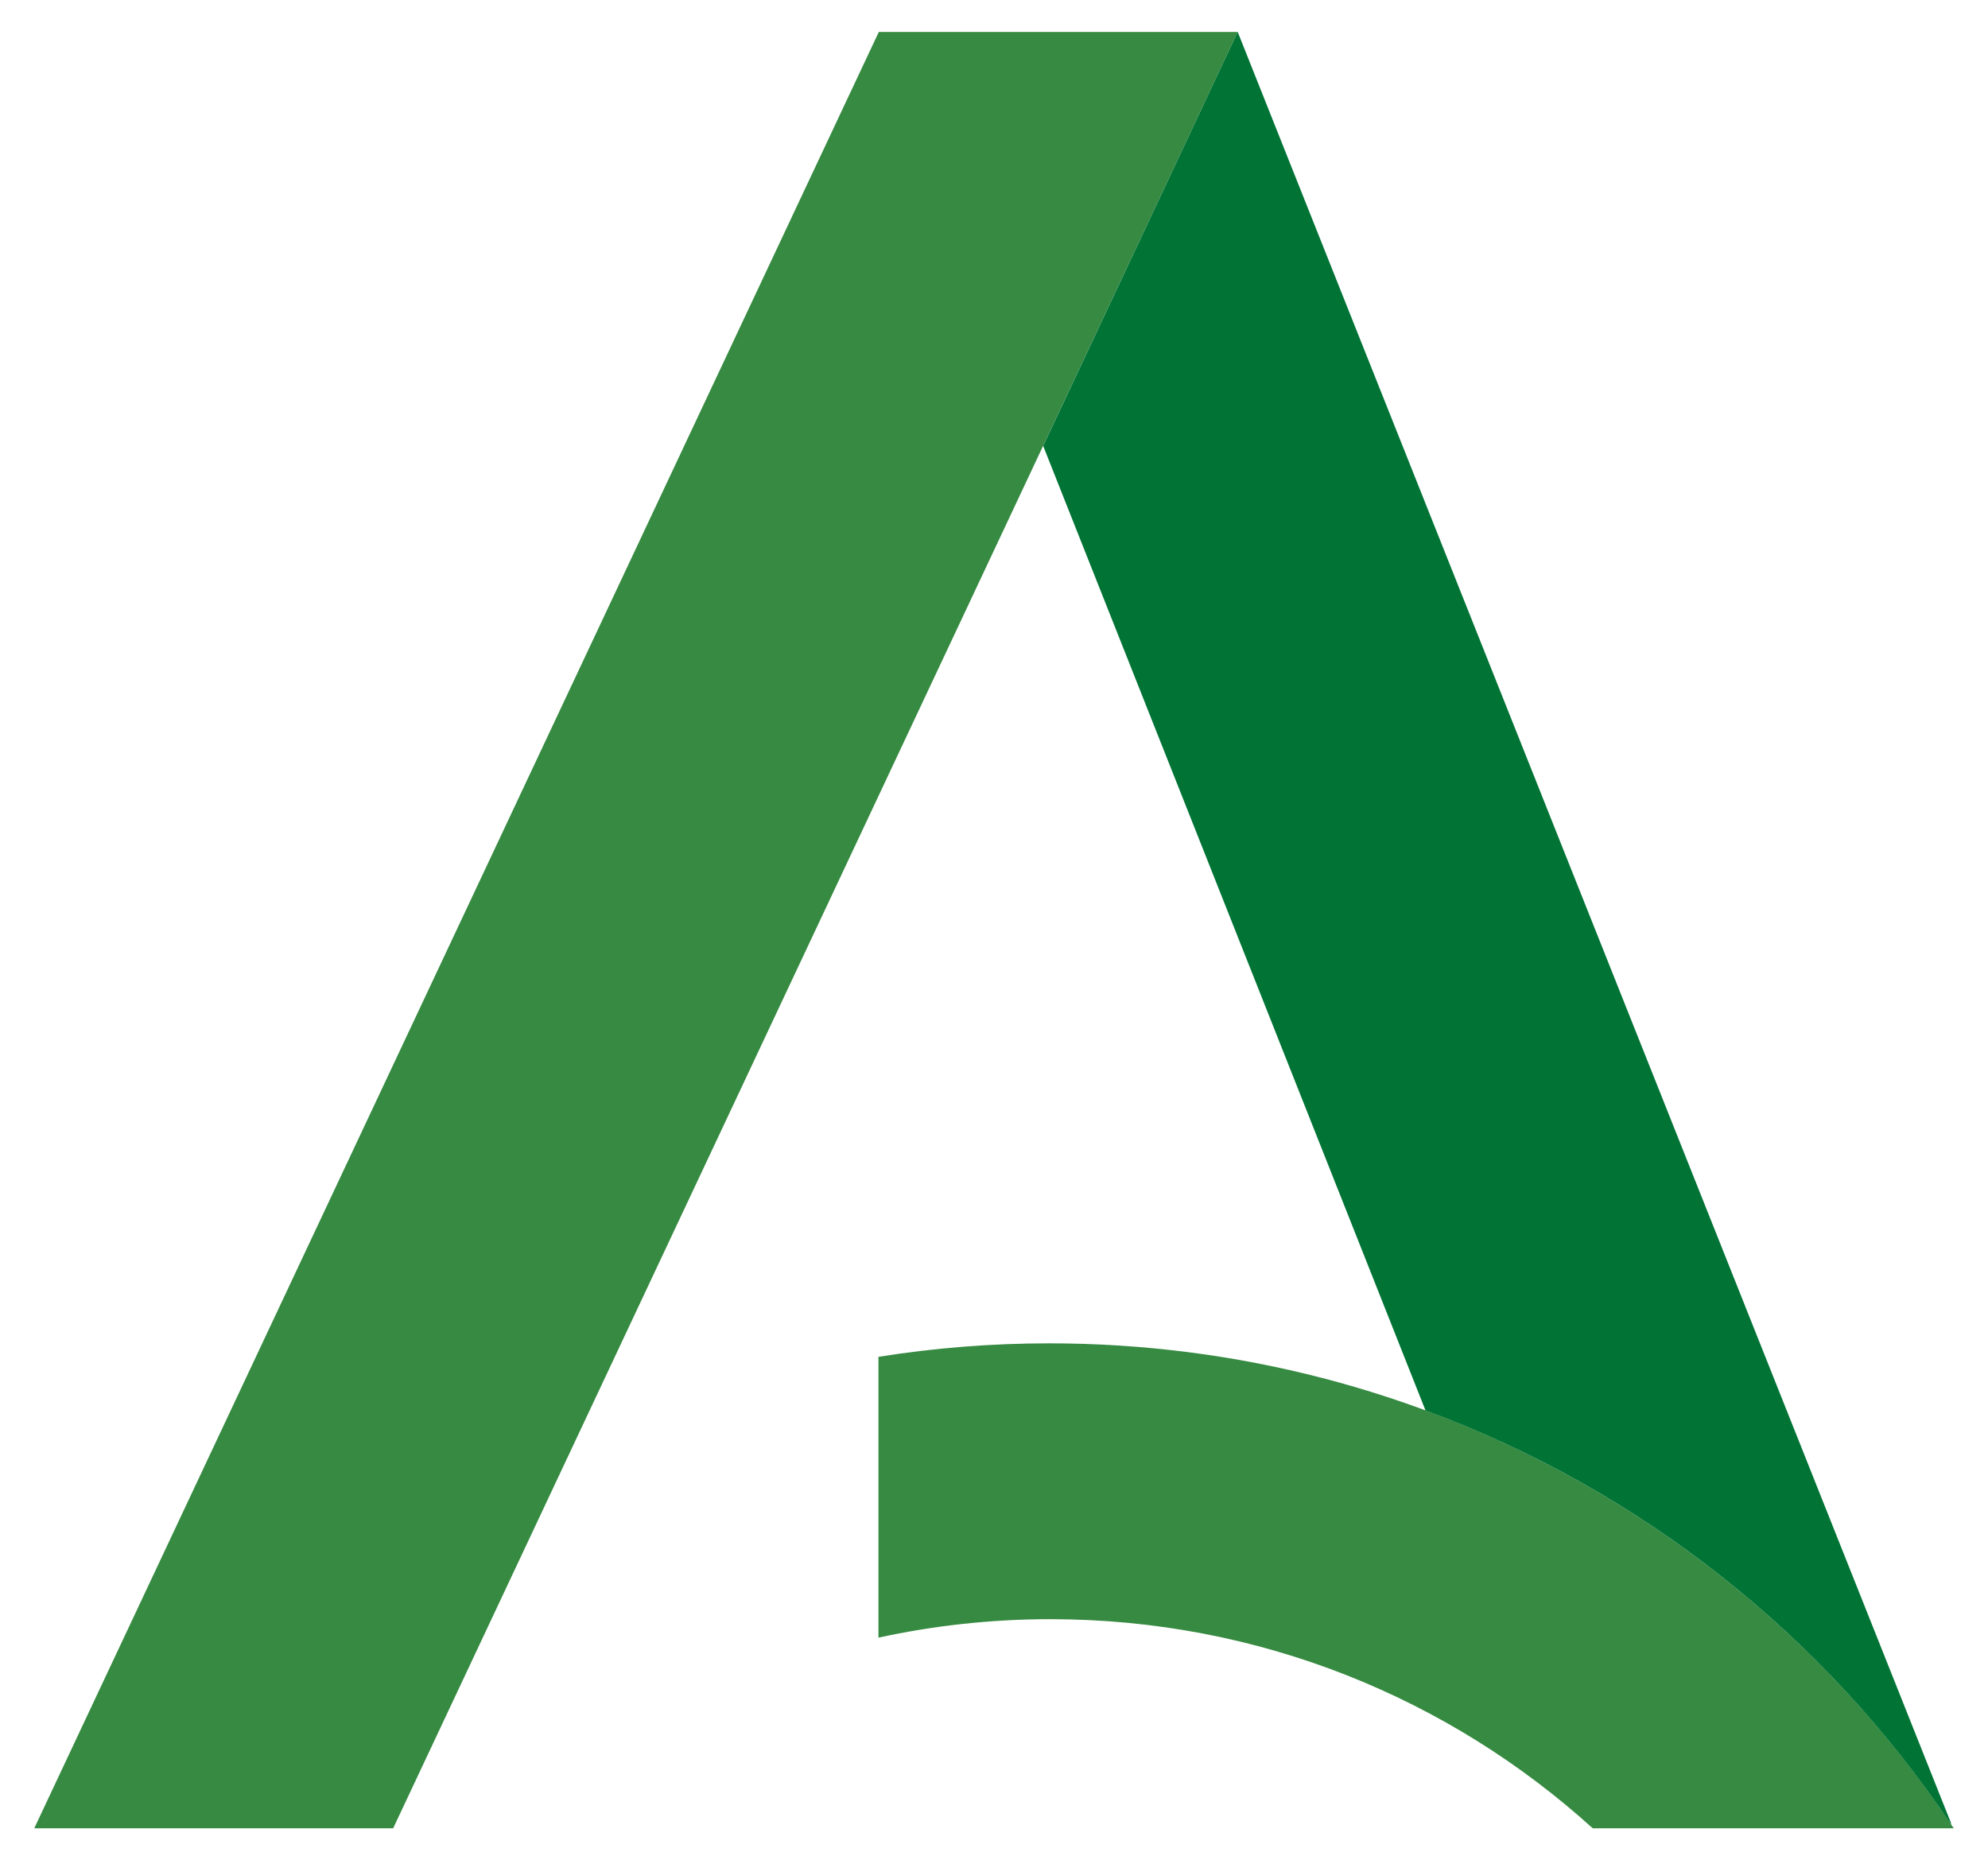
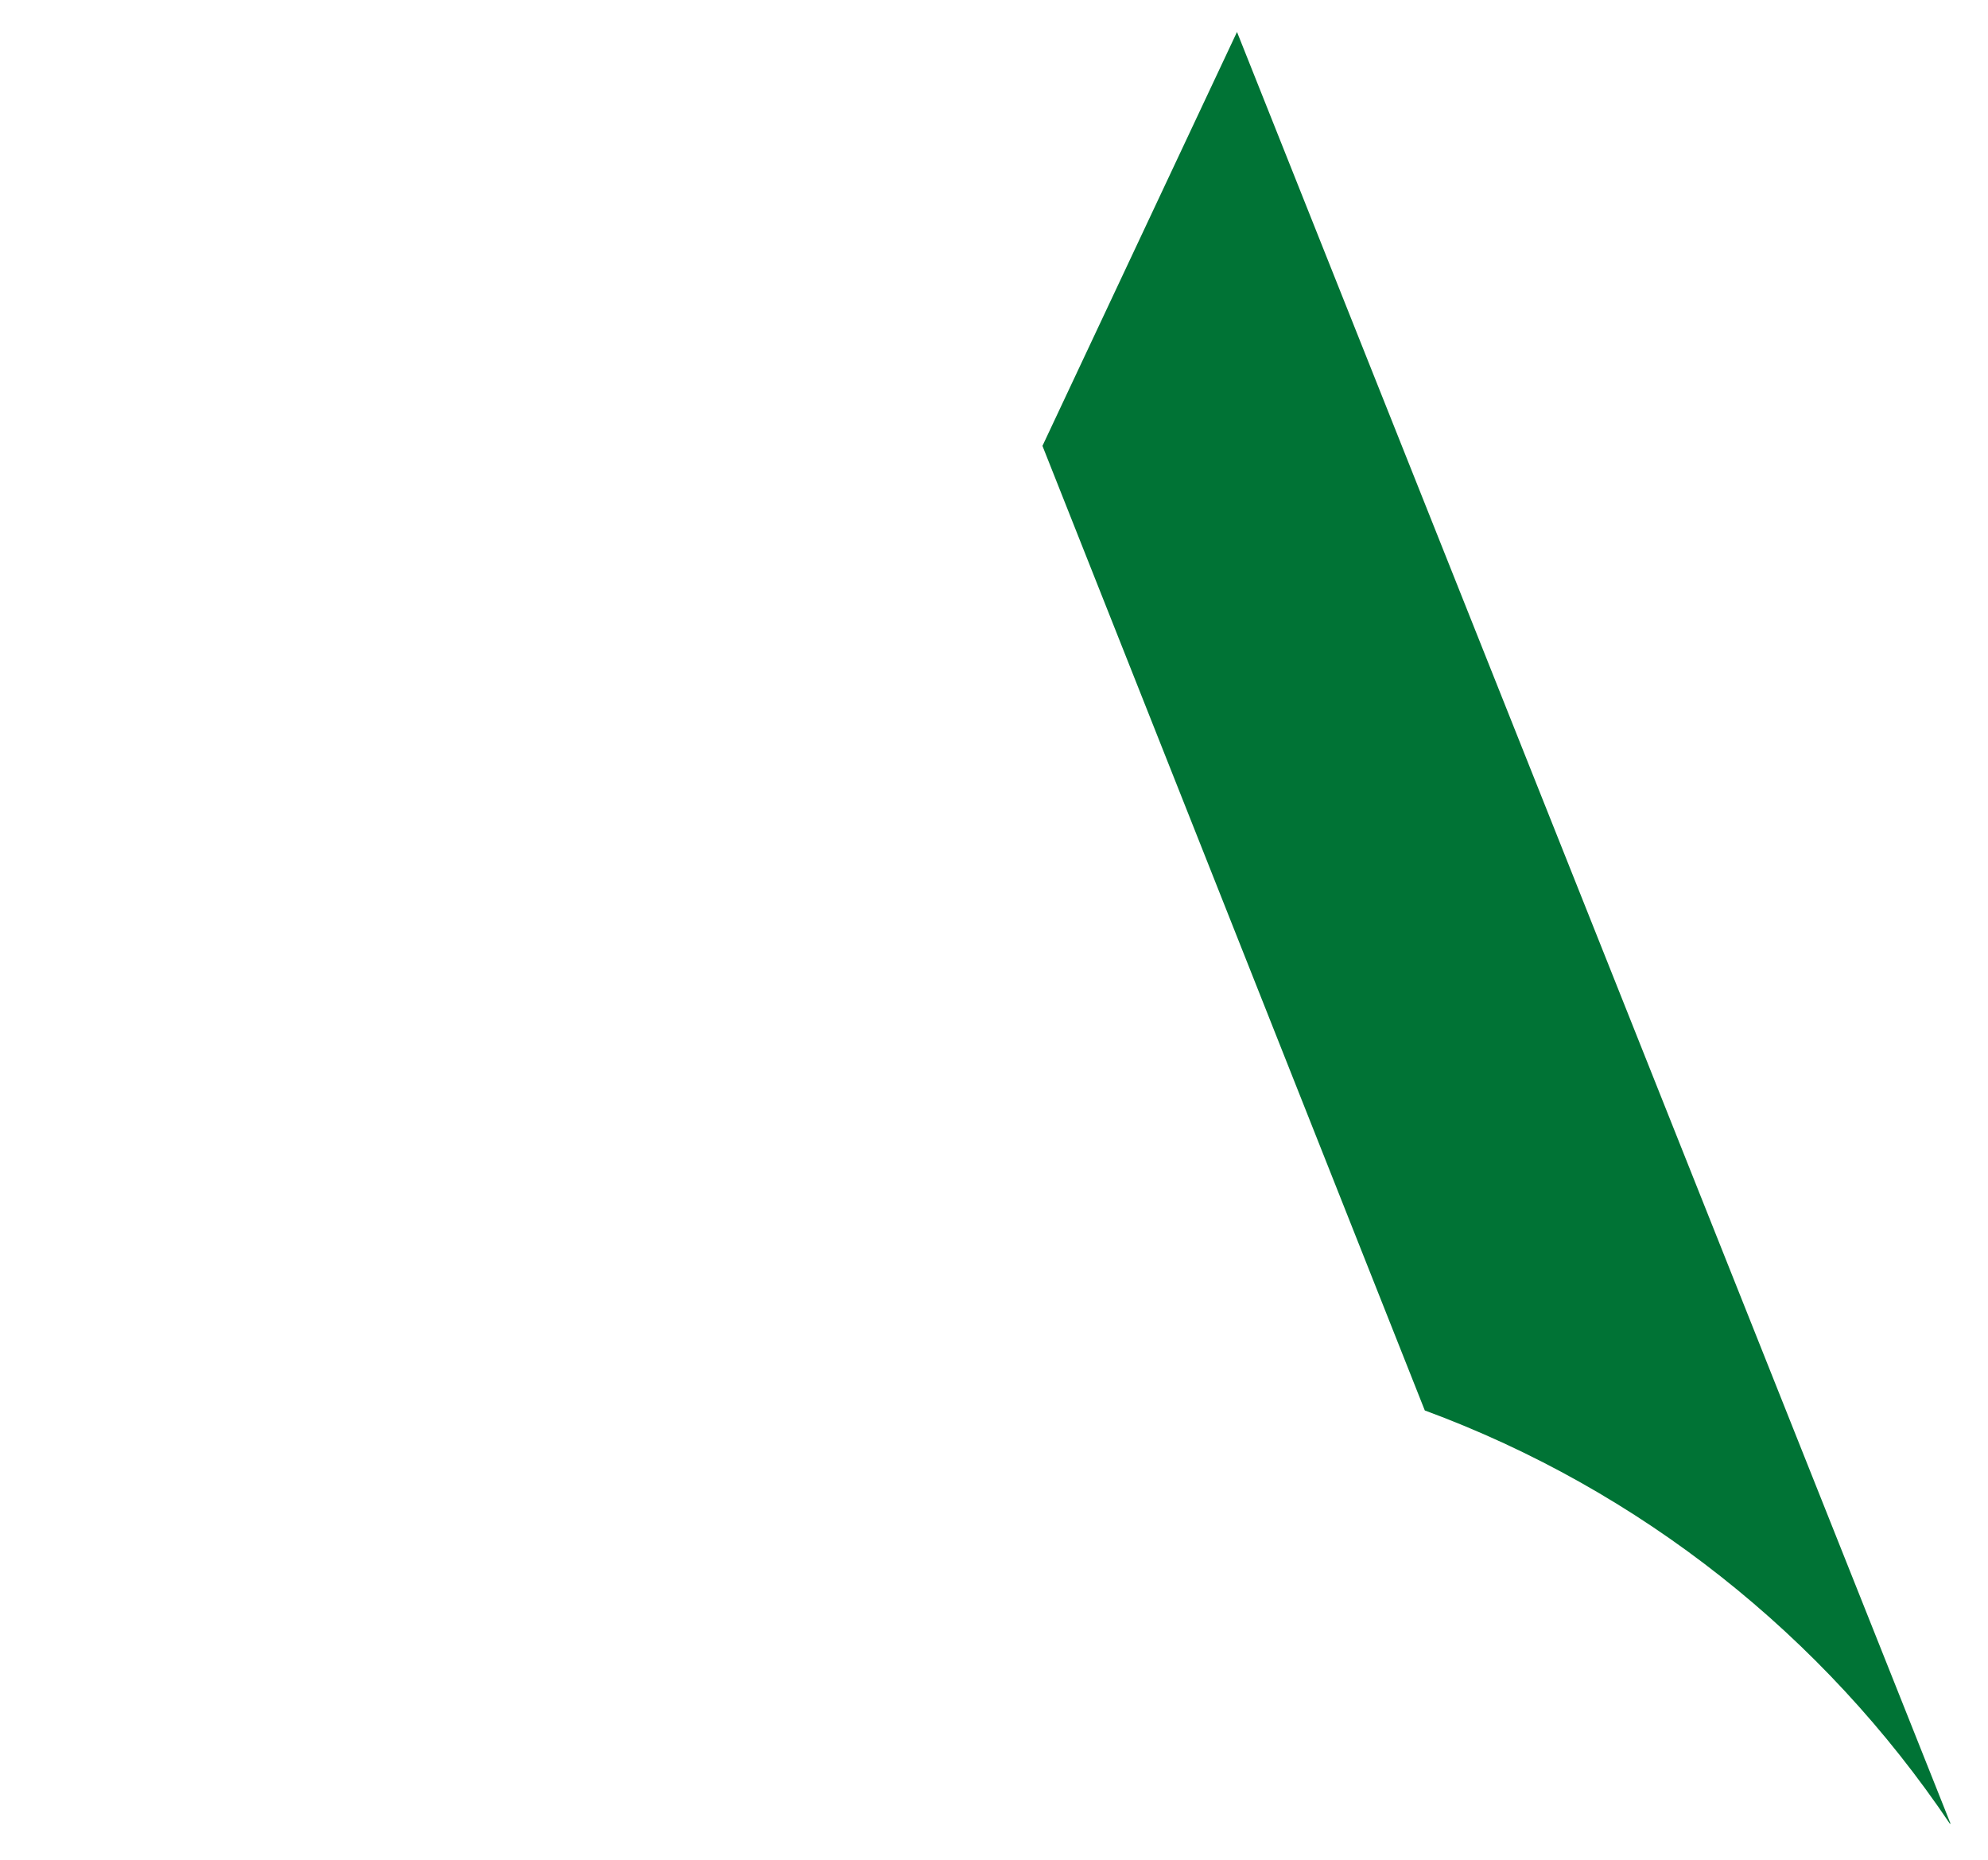
<svg xmlns="http://www.w3.org/2000/svg" xmlns:ns1="http://sodipodi.sourceforge.net/DTD/sodipodi-0.dtd" xmlns:ns2="http://www.inkscape.org/namespaces/inkscape" width="560" height="524" version="1.1" id="svg18" ns1:docname="logo_junta_verde.svg" ns2:version="1.2.2 (732a01da63, 2022-12-09)">
  <defs id="defs22" />
  <ns1:namedview id="namedview20" pagecolor="#ffffff" bordercolor="#000000" borderopacity="0.25" ns2:showpageshadow="2" ns2:pageopacity="0.0" ns2:pagecheckerboard="0" ns2:deskcolor="#d1d1d1" showgrid="false" ns2:zoom="1.5973282" ns2:cx="280.15532" ns2:cy="262.31302" ns2:window-width="1920" ns2:window-height="1017" ns2:window-x="-8" ns2:window-y="-8" ns2:window-maximized="1" ns2:current-layer="g16" />
  <g id="g16">
    <title id="title2">Layer 1</title>
    <g id="g14">
      <g id="g12">
        <g id="g10">
-           <polygon fill="#10619c" clip-rule="evenodd" fill-rule="evenodd" points="9.65,515 110.75,515 348.65,9 247.55,9 " class="st1" id="polygon4" ns2:label="polygon4" style="display:inline;fill:#368a41;fill-opacity:1" />
-           <path fill="#10619c" clip-rule="evenodd" fill-rule="evenodd" d="m 448.65,515 h 101.7 c -54.8,-82.3 -148.5,-136.6 -254.8,-136.6 -16.4,0 -32.4,1.3 -48.1,3.8 v 79.1 c 15.6,-3.4 31.8,-5.2 48.4,-5.2 58.9,0 112.4,22.3 152.8,58.9 z" class="st1" id="path6" style="display:inline;fill:#368a41;fill-opacity:1" />
-           <path fill="#005591" clip-rule="evenodd" fill-rule="evenodd" d="m 549.45,513.7 h 0.2 l -201,-504.7 -54.8,116.6 107.7,271.7 c 60.7,22.4 112.3,63.5 147.9,116.4 z" class="st2" id="path8" style="display:inline;fill:#007335;fill-opacity:1" />
+           <path fill="#005591" clip-rule="evenodd" fill-rule="evenodd" d="m 549.45,513.7 l -201,-504.7 -54.8,116.6 107.7,271.7 c 60.7,22.4 112.3,63.5 147.9,116.4 z" class="st2" id="path8" style="display:inline;fill:#007335;fill-opacity:1" />
        </g>
      </g>
    </g>
  </g>
</svg>